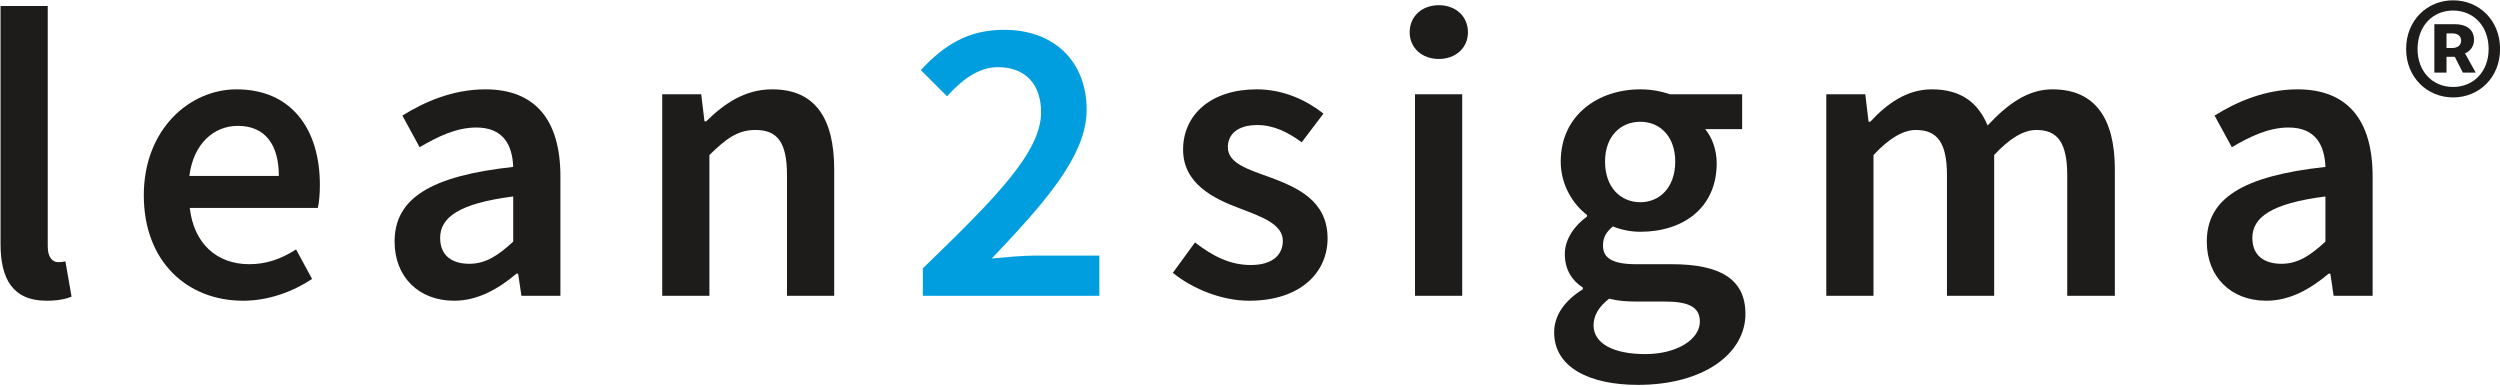
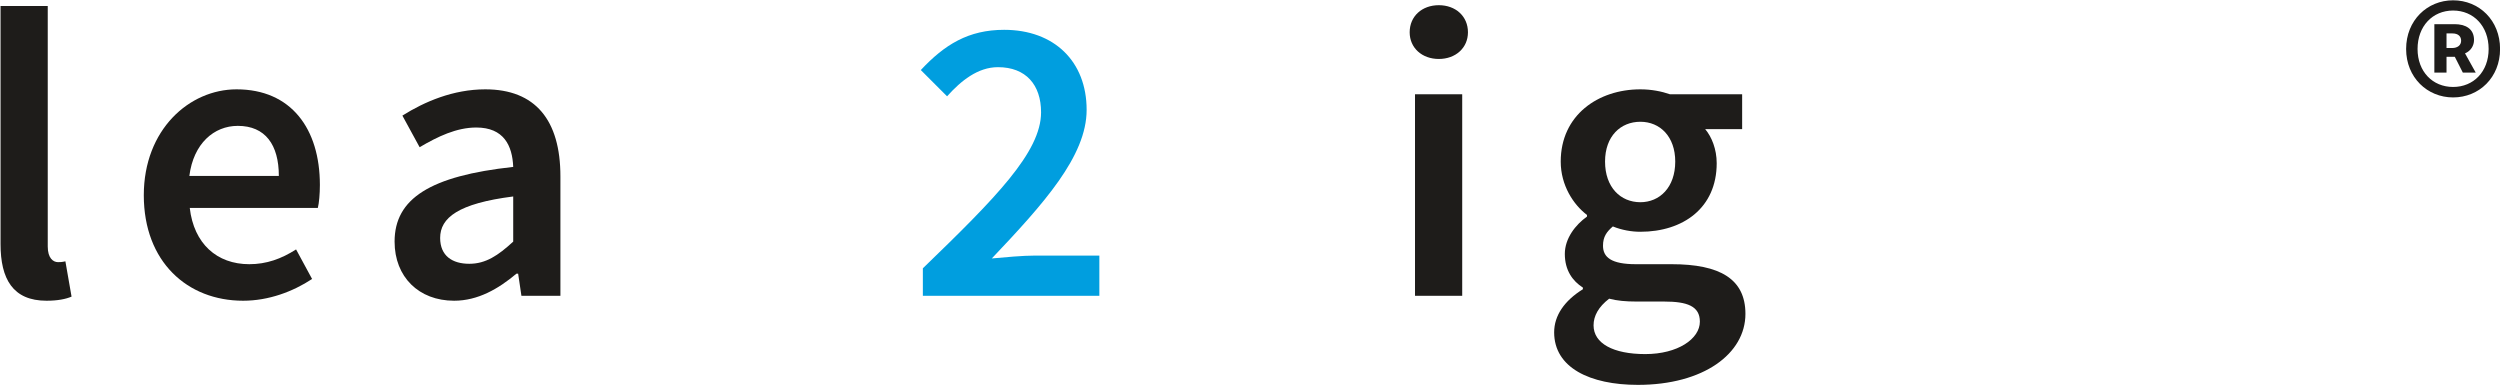
<svg xmlns="http://www.w3.org/2000/svg" width="100%" height="100%" viewBox="0 0 803 124" version="1.1" xml:space="preserve" style="fill-rule:evenodd;clip-rule:evenodd;stroke-linejoin:round;stroke-miterlimit:2;">
  <g transform="matrix(1,0,0,1,-1337.77,-2137.35)">
    <g transform="matrix(1,0,0,1,2.27374e-13,636.612)">
      <g transform="matrix(1.217,0,0,1.217,897.099,1238.74)">
        <g transform="matrix(108.333,0,0,108.333,354.331,293.352)">
          <path d="M0.185,0.012C0.212,0.012 0.232,0.008 0.246,0.002L0.231,-0.084C0.222,-0.082 0.218,-0.082 0.213,-0.082C0.201,-0.082 0.188,-0.092 0.188,-0.12L0.188,-0.706L0.073,-0.706L0.073,-0.126C0.073,-0.041 0.103,0.012 0.185,0.012Z" style="fill:rgb(30,28,26);fill-rule:nonzero;" />
        </g>
        <g transform="matrix(108.333,0,0,108.333,395.606,293.352)">
          <path d="M0.283,0.012C0.345,0.012 0.404,-0.01 0.451,-0.041L0.412,-0.113C0.376,-0.09 0.34,-0.077 0.298,-0.077C0.219,-0.077 0.163,-0.127 0.153,-0.214L0.465,-0.214C0.468,-0.226 0.47,-0.248 0.47,-0.27C0.47,-0.407 0.4,-0.503 0.267,-0.503C0.152,-0.503 0.041,-0.405 0.041,-0.245C0.041,-0.083 0.147,0.012 0.283,0.012ZM0.152,-0.292C0.162,-0.371 0.212,-0.414 0.27,-0.414C0.337,-0.414 0.37,-0.368 0.37,-0.292L0.152,-0.292Z" style="fill:rgb(30,28,26);fill-rule:nonzero;" />
        </g>
        <g transform="matrix(108.333,0,0,108.333,461.147,293.352)">
          <path d="M0.192,0.012C0.25,0.012 0.3,-0.017 0.344,-0.054L0.348,-0.054L0.356,-0L0.451,-0L0.451,-0.291C0.451,-0.428 0.39,-0.503 0.268,-0.503C0.19,-0.503 0.12,-0.473 0.066,-0.439L0.108,-0.362C0.152,-0.388 0.198,-0.41 0.246,-0.41C0.313,-0.41 0.334,-0.366 0.336,-0.314C0.134,-0.292 0.047,-0.237 0.047,-0.132C0.047,-0.046 0.106,0.012 0.192,0.012ZM0.229,-0.078C0.188,-0.078 0.158,-0.097 0.158,-0.141C0.158,-0.19 0.202,-0.225 0.336,-0.242L0.336,-0.132C0.299,-0.098 0.269,-0.078 0.229,-0.078Z" style="fill:rgb(30,28,26);fill-rule:nonzero;" />
        </g>
        <g transform="matrix(108.333,0,0,108.333,528.964,293.352)">
-           <path d="M0.073,-0L0.188,-0L0.188,-0.343C0.229,-0.383 0.257,-0.404 0.3,-0.404C0.354,-0.404 0.377,-0.374 0.377,-0.293L0.377,-0L0.492,-0L0.492,-0.308C0.492,-0.432 0.446,-0.503 0.341,-0.503C0.274,-0.503 0.224,-0.468 0.18,-0.425L0.176,-0.425L0.168,-0.491L0.073,-0.491L0.073,-0Z" style="fill:rgb(30,28,26);fill-rule:nonzero;" />
-         </g>
+           </g>
        <g transform="matrix(108.333,0,0,108.333,601.547,293.352)">
          <path d="M0.038,-0L0.468,-0L0.468,-0.098L0.312,-0.098C0.281,-0.098 0.239,-0.094 0.206,-0.091C0.332,-0.224 0.437,-0.34 0.437,-0.453C0.437,-0.571 0.358,-0.648 0.236,-0.648C0.149,-0.648 0.091,-0.612 0.033,-0.55L0.097,-0.486C0.131,-0.524 0.172,-0.557 0.221,-0.557C0.289,-0.557 0.326,-0.514 0.326,-0.447C0.326,-0.35 0.215,-0.238 0.038,-0.067L0.038,-0Z" style="fill:rgb(0,158,223);fill-rule:nonzero;" />
        </g>
        <g transform="matrix(108.333,0,0,108.333,669.039,293.352)">
-           <path d="M0.21,0.012C0.334,0.012 0.401,-0.056 0.401,-0.14C0.401,-0.232 0.327,-0.264 0.26,-0.289C0.207,-0.308 0.158,-0.323 0.158,-0.362C0.158,-0.393 0.181,-0.416 0.23,-0.416C0.269,-0.416 0.304,-0.399 0.338,-0.374L0.391,-0.444C0.351,-0.475 0.296,-0.503 0.228,-0.503C0.118,-0.503 0.049,-0.442 0.049,-0.356C0.049,-0.274 0.122,-0.237 0.187,-0.213C0.239,-0.193 0.292,-0.175 0.292,-0.134C0.292,-0.1 0.267,-0.075 0.214,-0.075C0.164,-0.075 0.122,-0.096 0.078,-0.13L0.024,-0.056C0.072,-0.017 0.143,0.012 0.21,0.012Z" style="fill:rgb(30,28,26);fill-rule:nonzero;" />
-         </g>
+           </g>
        <g transform="matrix(108.333,0,0,108.333,727.647,293.352)">
          <path d="M0.073,-0L0.188,-0L0.188,-0.491L0.073,-0.491L0.073,-0ZM0.131,-0.577C0.172,-0.577 0.202,-0.604 0.202,-0.642C0.202,-0.681 0.172,-0.708 0.131,-0.708C0.09,-0.708 0.06,-0.681 0.06,-0.642C0.06,-0.604 0.09,-0.577 0.131,-0.577Z" style="fill:rgb(30,28,26);fill-rule:nonzero;" />
        </g>
        <g transform="matrix(108.333,0,0,108.333,767.947,293.352)">
          <path d="M0.244,0.217C0.404,0.217 0.506,0.141 0.506,0.044C0.506,-0.041 0.444,-0.077 0.326,-0.077L0.239,-0.077C0.179,-0.077 0.159,-0.094 0.159,-0.122C0.159,-0.144 0.168,-0.156 0.183,-0.169C0.205,-0.16 0.229,-0.156 0.25,-0.156C0.354,-0.156 0.436,-0.214 0.436,-0.323C0.436,-0.357 0.424,-0.387 0.408,-0.406L0.498,-0.406L0.498,-0.491L0.322,-0.491C0.302,-0.498 0.277,-0.503 0.25,-0.503C0.147,-0.503 0.056,-0.44 0.056,-0.327C0.056,-0.269 0.087,-0.222 0.12,-0.197L0.12,-0.193C0.092,-0.173 0.066,-0.14 0.066,-0.102C0.066,-0.062 0.085,-0.036 0.11,-0.02L0.11,-0.016C0.065,0.012 0.04,0.048 0.04,0.089C0.04,0.175 0.127,0.217 0.244,0.217ZM0.25,-0.228C0.202,-0.228 0.164,-0.264 0.164,-0.327C0.164,-0.389 0.202,-0.424 0.25,-0.424C0.298,-0.424 0.335,-0.388 0.335,-0.327C0.335,-0.264 0.297,-0.228 0.25,-0.228ZM0.262,0.142C0.184,0.142 0.136,0.116 0.136,0.072C0.136,0.049 0.148,0.027 0.174,0.007C0.193,0.012 0.214,0.014 0.241,0.014L0.308,0.014C0.364,0.014 0.395,0.025 0.395,0.063C0.395,0.105 0.341,0.142 0.262,0.142Z" style="fill:rgb(30,28,26);fill-rule:nonzero;" />
        </g>
        <g transform="matrix(108.333,0,0,108.333,836.197,293.352)">
-           <path d="M0.073,-0L0.188,-0L0.188,-0.343C0.226,-0.384 0.261,-0.404 0.291,-0.404C0.343,-0.404 0.367,-0.374 0.367,-0.293L0.367,-0L0.482,-0L0.482,-0.343C0.52,-0.384 0.554,-0.404 0.585,-0.404C0.636,-0.404 0.66,-0.374 0.66,-0.293L0.66,-0L0.776,-0L0.776,-0.308C0.776,-0.432 0.728,-0.503 0.624,-0.503C0.562,-0.503 0.513,-0.465 0.466,-0.415C0.443,-0.47 0.402,-0.503 0.33,-0.503C0.269,-0.503 0.221,-0.468 0.18,-0.424L0.176,-0.424L0.168,-0.491L0.073,-0.491L0.073,-0Z" style="fill:rgb(30,28,26);fill-rule:nonzero;" />
-         </g>
+           </g>
        <g transform="matrix(108.333,0,0,108.333,939.439,293.352)">
-           <path d="M0.192,0.012C0.25,0.012 0.3,-0.017 0.344,-0.054L0.348,-0.054L0.356,-0L0.451,-0L0.451,-0.291C0.451,-0.428 0.39,-0.503 0.268,-0.503C0.19,-0.503 0.12,-0.473 0.066,-0.439L0.108,-0.362C0.152,-0.388 0.198,-0.41 0.246,-0.41C0.313,-0.41 0.334,-0.366 0.336,-0.314C0.134,-0.292 0.047,-0.237 0.047,-0.132C0.047,-0.046 0.106,0.012 0.192,0.012ZM0.229,-0.078C0.188,-0.078 0.158,-0.097 0.158,-0.141C0.158,-0.19 0.202,-0.225 0.336,-0.242L0.336,-0.132C0.299,-0.098 0.269,-0.078 0.229,-0.078Z" style="fill:rgb(30,28,26);fill-rule:nonzero;" />
-         </g>
+           </g>
        <g transform="matrix(64.24,0,0,64.24,995.339,261.232)">
          <path d="M0.221,-0.315C0.328,-0.315 0.414,-0.397 0.414,-0.514C0.414,-0.632 0.328,-0.714 0.221,-0.714C0.115,-0.714 0.028,-0.632 0.028,-0.514C0.028,-0.397 0.115,-0.315 0.221,-0.315ZM0.221,-0.358C0.137,-0.358 0.075,-0.421 0.075,-0.514C0.075,-0.608 0.137,-0.672 0.221,-0.672C0.305,-0.672 0.367,-0.608 0.367,-0.514C0.367,-0.421 0.305,-0.358 0.221,-0.358ZM0.144,-0.417L0.194,-0.417L0.194,-0.482L0.228,-0.482L0.261,-0.417L0.314,-0.417L0.27,-0.496C0.294,-0.506 0.307,-0.528 0.307,-0.551C0.307,-0.598 0.271,-0.616 0.227,-0.616L0.144,-0.616L0.144,-0.417ZM0.194,-0.518L0.194,-0.578L0.218,-0.578C0.243,-0.578 0.254,-0.565 0.254,-0.548C0.254,-0.53 0.24,-0.518 0.217,-0.518L0.194,-0.518Z" style="fill:rgb(30,28,26);fill-rule:nonzero;" />
        </g>
      </g>
    </g>
  </g>
</svg>